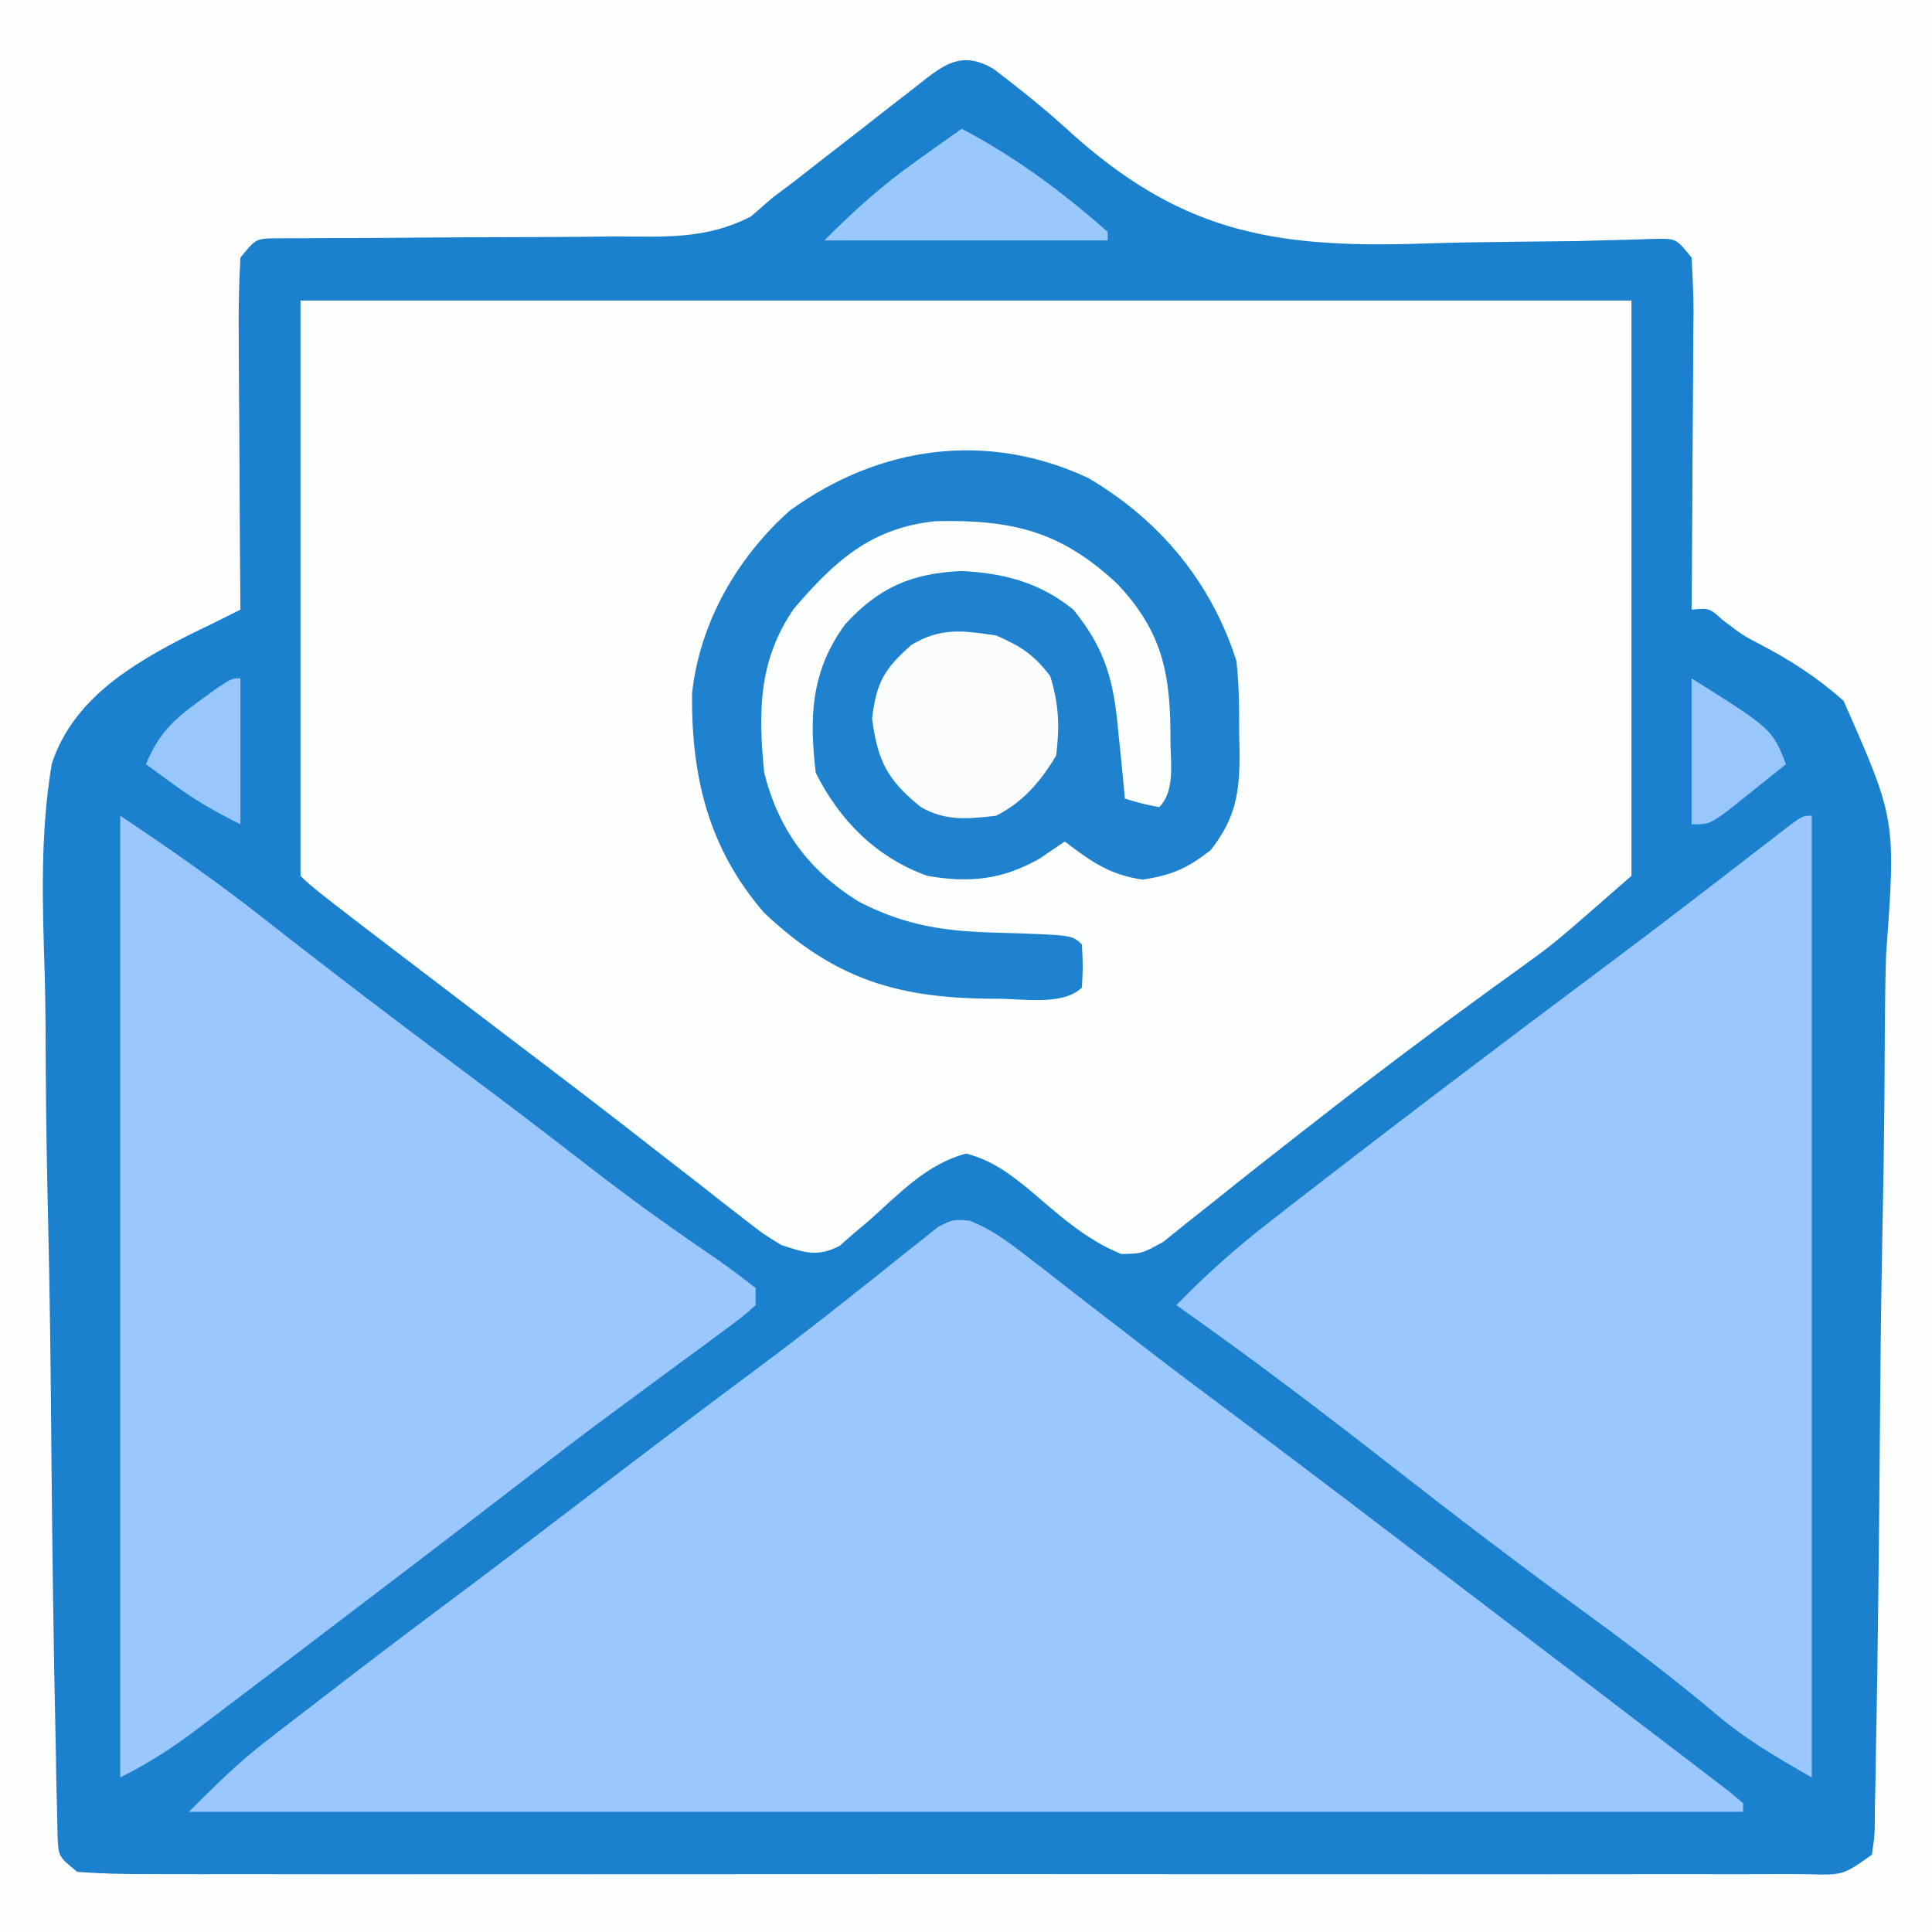
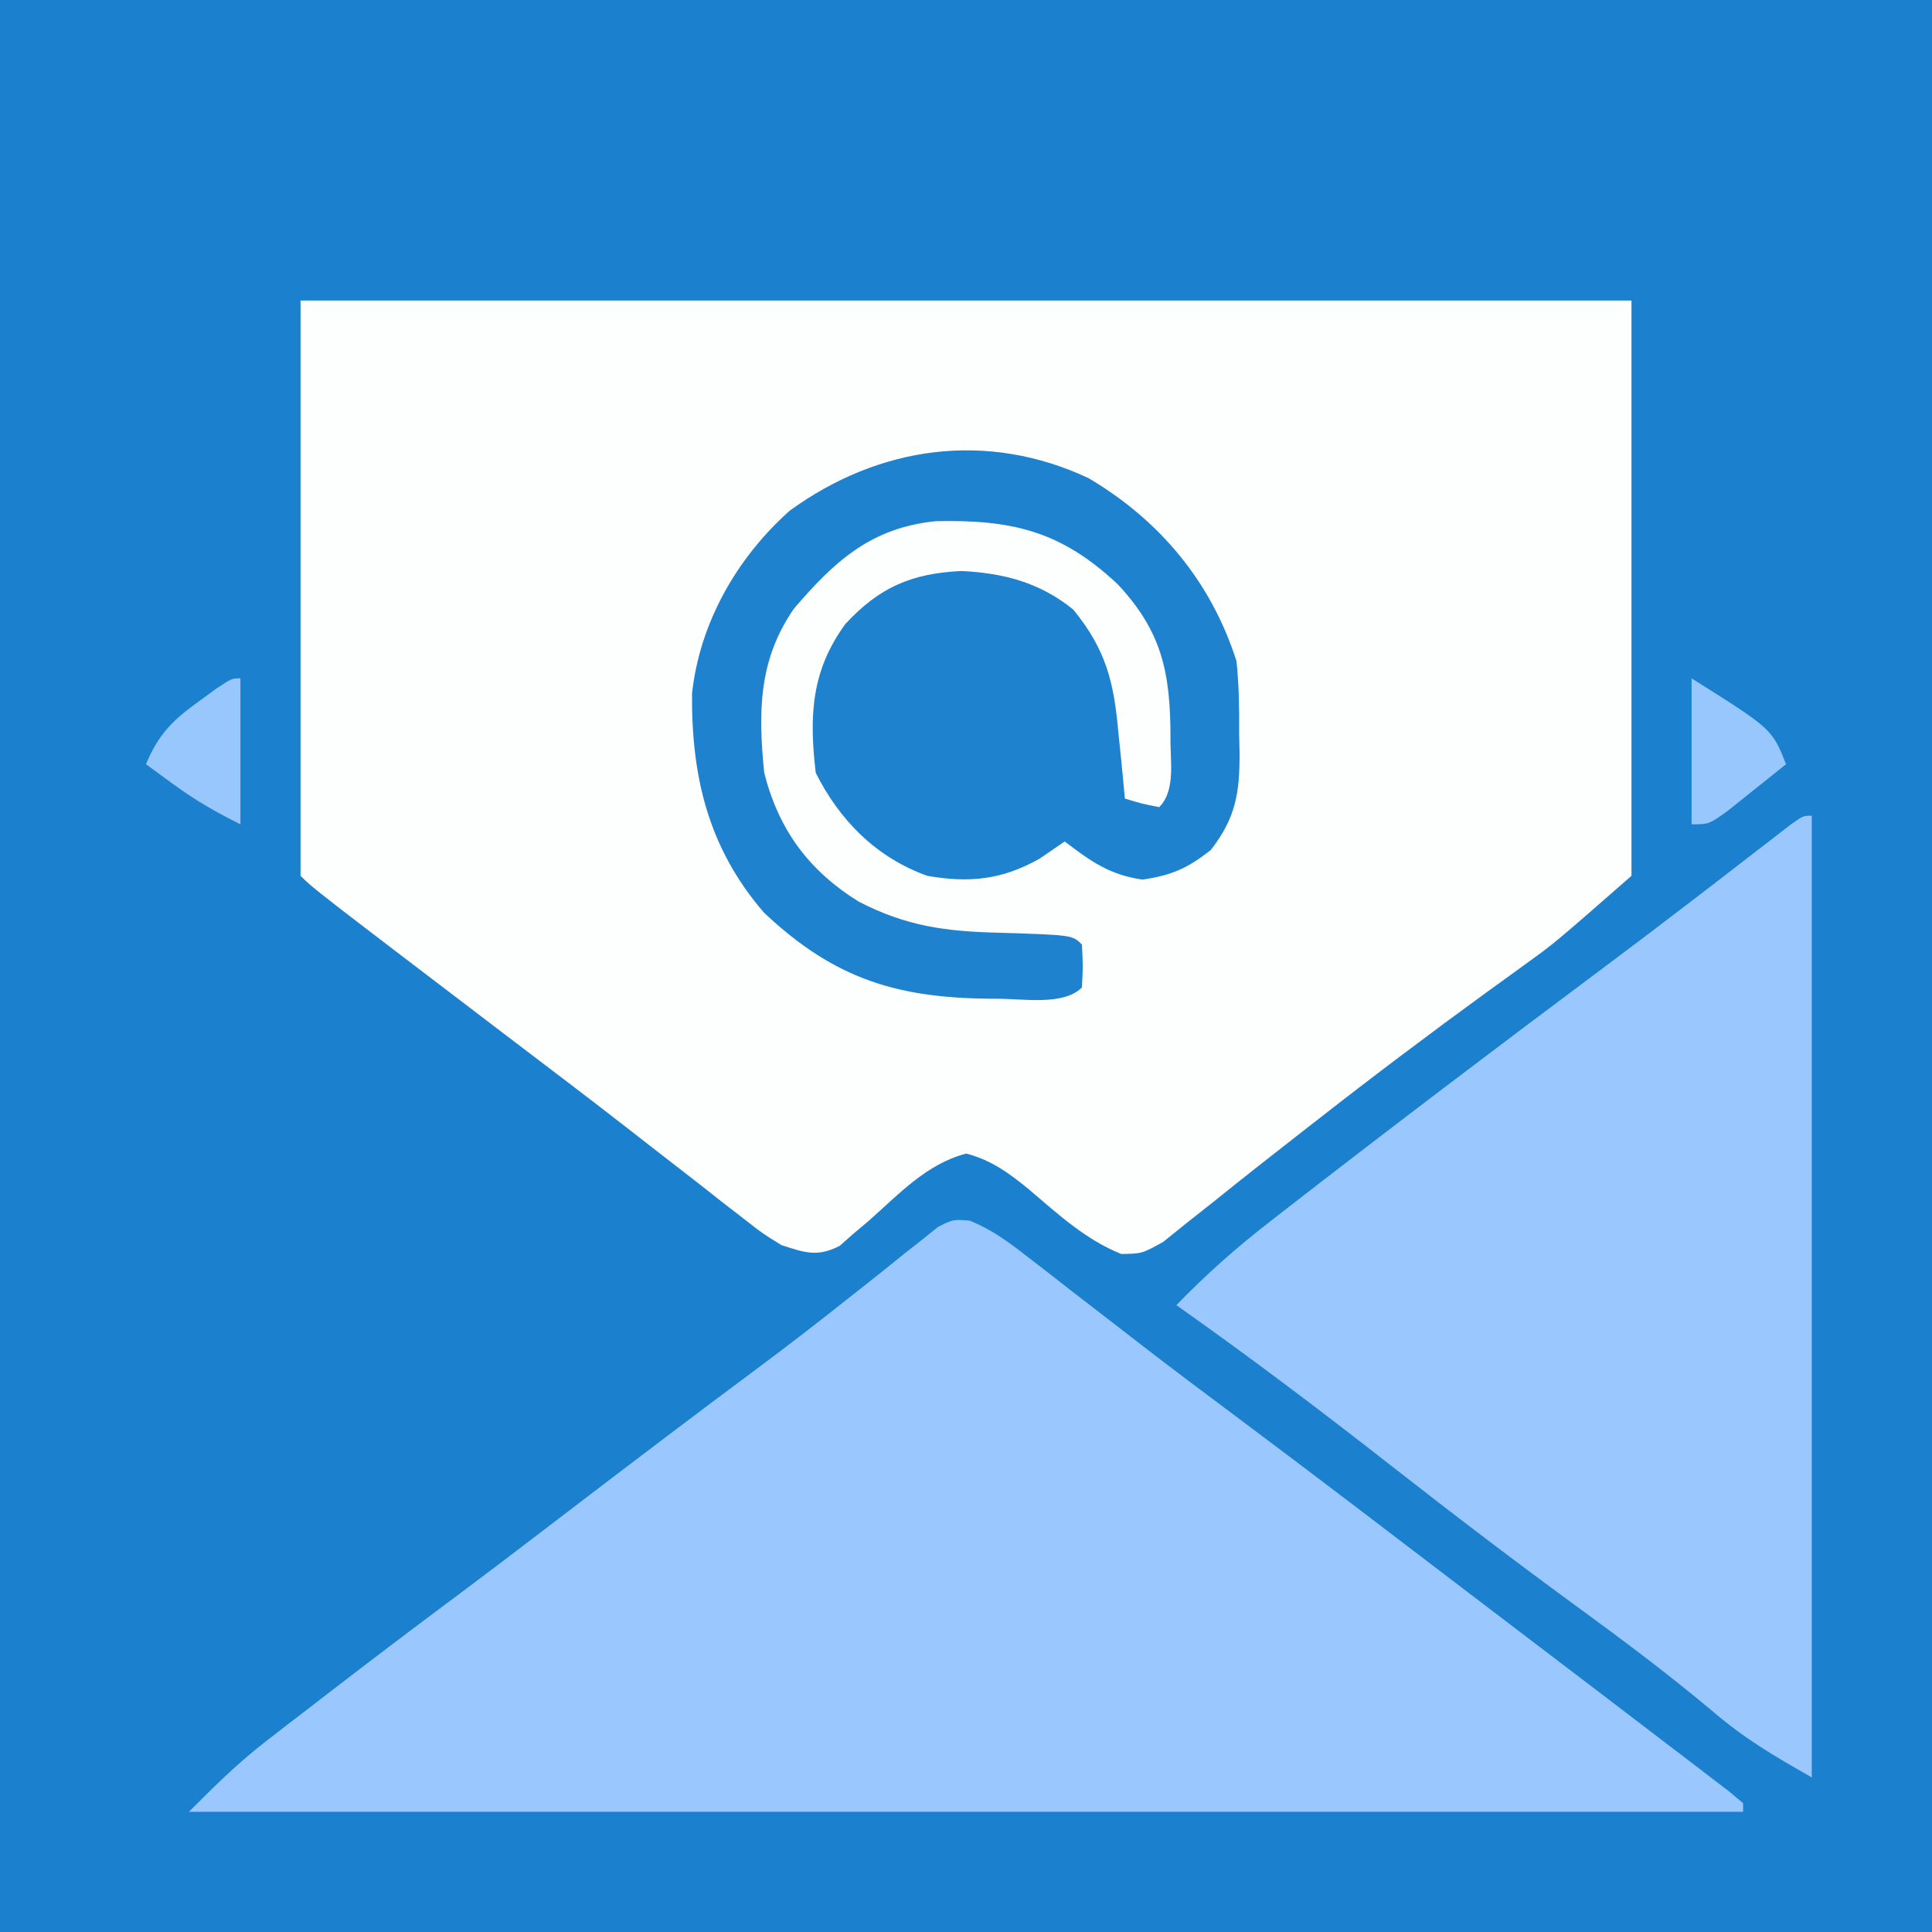
<svg xmlns="http://www.w3.org/2000/svg" width="225" height="225">
  <rect width="100%" height="100%" fill="#333333" stroke="none" />
  <path d="M0 0 C74.25 0 148.5 0 225 0 C225 74.25 225 148.5 225 225 C150.75 225 76.5 225 0 225 C0 150.75 0 76.5 0 0 Z " fill="#1B80CE" transform="translate(0,0)" />
  <path d="M0 0 C51.15 0 102.3 0 155 0 C155 22.11 155 44.22 155 67 C146.013 74.864 146.013 74.864 142.695 77.254 C141.956 77.791 141.217 78.329 140.455 78.882 C139.686 79.437 138.917 79.991 138.125 80.562 C131.519 85.375 125 90.276 118.562 95.312 C117.447 96.181 117.447 96.181 116.308 97.067 C112.98 99.659 109.666 102.265 106.383 104.914 C105.318 105.755 104.253 106.597 103.188 107.438 C102.294 108.158 101.401 108.879 100.48 109.621 C98 111 98 111 95.582 111.039 C91.396 109.355 88.216 106.396 84.816 103.506 C82.47 101.593 80.478 100.127 77.531 99.344 C72.902 100.544 69.691 104.069 66.172 107.178 C65.579 107.677 64.986 108.177 64.375 108.691 C63.582 109.391 63.582 109.391 62.773 110.104 C60.169 111.42 58.732 110.89 56 110 C53.838 108.672 53.838 108.672 51.656 106.965 C50.833 106.328 50.009 105.692 49.16 105.036 C48.282 104.343 47.404 103.651 46.5 102.938 C44.615 101.475 42.729 100.013 40.844 98.551 C39.878 97.797 38.913 97.044 37.918 96.268 C33.307 92.684 28.652 89.157 24 85.625 C1.458 68.458 1.458 68.458 0 67 C0 44.89 0 22.78 0 0 Z " fill="#FDFEFE" transform="translate(35,35)" />
-   <path d="M0 0 C74.25 0 148.5 0 225 0 C225 74.25 225 148.5 225 225 C150.75 225 76.5 225 0 225 C0 150.75 0 76.5 0 0 Z M106.324 10.359 C104.958 11.415 104.958 11.415 103.564 12.492 C102.615 13.237 101.666 13.982 100.688 14.75 C98.818 16.205 96.947 17.658 95.074 19.109 C94.245 19.759 93.416 20.408 92.561 21.077 C91.716 21.712 90.871 22.346 90 23 C89.16 23.729 88.319 24.458 87.453 25.209 C82.276 27.894 77.421 27.564 71.672 27.539 C70.487 27.551 69.301 27.563 68.08 27.575 C64.303 27.61 60.527 27.619 56.75 27.625 C52.959 27.641 49.168 27.663 45.377 27.697 C43.02 27.716 40.663 27.726 38.306 27.724 C37.244 27.731 36.183 27.737 35.089 27.745 C33.684 27.747 33.684 27.747 32.25 27.748 C29.798 27.786 29.798 27.786 28 30 C27.824 33.085 27.769 36.08 27.805 39.164 C27.809 40.525 27.809 40.525 27.813 41.913 C27.824 44.817 27.85 47.721 27.875 50.625 C27.885 52.591 27.894 54.557 27.902 56.523 C27.924 61.349 27.959 66.174 28 71 C26.01 71.997 24.021 72.99 22.013 73.95 C15.284 77.368 8.498 81.449 6.034 88.935 C4.655 97.064 4.943 105.293 5.21 113.503 C5.31 117.105 5.313 120.707 5.328 124.311 C5.366 130.346 5.464 136.379 5.608 142.413 C5.81 150.929 5.903 159.444 5.974 167.962 C6.08 179.991 6.237 192.019 6.503 204.046 C6.523 205.234 6.542 206.422 6.562 207.646 C6.59 208.723 6.617 209.801 6.645 210.912 C6.665 211.852 6.686 212.792 6.706 213.76 C6.795 216.201 6.795 216.201 9 218 C11.729 218.198 14.356 218.269 17.086 218.254 C17.931 218.257 18.777 218.26 19.648 218.263 C22.498 218.271 25.347 218.265 28.197 218.259 C30.234 218.261 32.27 218.265 34.307 218.269 C39.85 218.279 45.393 218.275 50.936 218.269 C56.726 218.264 62.516 218.268 68.306 218.271 C78.031 218.275 87.756 218.27 97.481 218.261 C108.738 218.25 119.996 218.253 131.253 218.264 C140.903 218.273 150.553 218.275 160.203 218.27 C165.974 218.266 171.744 218.266 177.514 218.273 C182.938 218.278 188.362 218.274 193.785 218.263 C195.781 218.26 197.776 218.261 199.772 218.265 C202.486 218.271 205.2 218.264 207.914 218.254 C208.713 218.258 209.511 218.263 210.333 218.267 C214.63 218.396 214.63 218.396 218 216 C218.341 213.662 218.341 213.662 218.341 210.905 C218.378 209.286 218.378 209.286 218.415 207.634 C218.44 205.85 218.44 205.85 218.465 204.03 C218.489 202.781 218.514 201.532 218.539 200.245 C218.614 196.093 218.673 191.941 218.723 187.789 C218.731 187.082 218.74 186.374 218.749 185.645 C218.827 178.966 218.895 172.287 218.941 165.608 C219.002 157.08 219.112 148.556 219.289 140.03 C219.41 134.028 219.472 128.026 219.493 122.022 C219.506 118.44 219.545 114.863 219.647 111.283 C220.8 95.423 220.8 95.423 214.697 81.613 C211.625 78.882 208.355 76.771 204.704 74.897 C203 74 203 74 200.647 72.229 C199.075 70.801 199.075 70.801 197 71 C197.016 69.153 197.016 69.153 197.032 67.268 C197.068 62.71 197.091 58.151 197.11 53.593 C197.12 51.618 197.134 49.643 197.151 47.668 C197.175 44.833 197.186 41.999 197.195 39.164 C197.206 38.278 197.216 37.391 197.227 36.478 C197.227 34.317 197.123 32.157 197 30 C195.214 27.784 195.214 27.784 192.837 27.816 C191.94 27.845 191.042 27.874 190.117 27.903 C188.588 27.941 188.588 27.941 187.028 27.98 C185.916 28.012 184.805 28.045 183.66 28.078 C181.292 28.107 178.925 28.131 176.557 28.152 C172.833 28.191 169.116 28.248 165.395 28.374 C147.802 28.93 137.094 26.865 123.978 14.787 C121.938 12.944 119.846 11.227 117.672 9.544 C117.039 9.053 116.406 8.562 115.753 8.056 C111.745 5.642 109.566 7.828 106.324 10.359 Z " fill="#FEFEFE" transform="translate(0,0)" />
  <path d="M0 0 C2.499 1.026 4.342 2.36 6.477 4.02 C7.329 4.676 8.181 5.333 9.059 6.01 C9.965 6.718 10.871 7.426 11.805 8.156 C13.716 9.632 15.627 11.107 17.539 12.582 C18.481 13.311 19.422 14.04 20.393 14.792 C23.92 17.511 27.483 20.182 31.055 22.844 C39.847 29.416 48.57 36.079 57.296 42.74 C60.111 44.887 62.928 47.032 65.746 49.176 C66.677 49.884 67.608 50.593 68.568 51.323 C70.333 52.667 72.098 54.01 73.864 55.353 C76.264 57.179 78.66 59.011 81.055 60.844 C81.915 61.498 82.776 62.153 83.662 62.828 C84.488 63.461 85.313 64.094 86.164 64.746 C86.911 65.317 87.659 65.888 88.429 66.476 C88.965 66.928 89.502 67.379 90.055 67.844 C90.055 68.174 90.055 68.504 90.055 68.844 C30.325 68.844 -29.405 68.844 -90.945 68.844 C-87.897 65.796 -85.274 63.183 -81.941 60.609 C-81.208 60.04 -80.474 59.471 -79.718 58.885 C-78.947 58.294 -78.177 57.703 -77.383 57.094 C-76.576 56.47 -75.768 55.847 -74.937 55.205 C-69.762 51.216 -64.556 47.273 -59.316 43.371 C-54.749 39.96 -50.226 36.49 -45.695 33.031 C-38.752 27.733 -31.8 22.448 -24.789 17.24 C-21.254 14.607 -17.77 11.924 -14.32 9.18 C-13.548 8.571 -12.777 7.963 -11.981 7.337 C-10.488 6.157 -9.003 4.968 -7.526 3.767 C-6.855 3.239 -6.184 2.712 -5.492 2.168 C-4.903 1.694 -4.313 1.221 -3.706 0.733 C-1.945 -0.156 -1.945 -0.156 0 0 Z " fill="#9AC8FE" transform="translate(112.945,142.156)" />
-   <path d="M0 0 C5.993 3.996 11.694 7.984 17.312 12.438 C24.757 18.285 32.289 24 39.875 29.663 C44.574 33.173 49.245 36.713 53.875 40.312 C57.17 42.87 60.49 45.365 63.902 47.762 C64.554 48.22 65.206 48.677 65.877 49.149 C67.142 50.032 68.411 50.909 69.685 51.779 C71.158 52.804 72.584 53.896 74 55 C74 55.66 74 56.32 74 57 C72.37 58.445 72.37 58.445 70.082 60.125 C69.247 60.744 68.412 61.362 67.551 62 C66.647 62.66 65.744 63.32 64.812 64 C62.953 65.376 61.093 66.752 59.234 68.129 C58.328 68.798 57.421 69.467 56.486 70.157 C53.484 72.383 50.519 74.65 47.562 76.938 C38.412 84.006 29.208 91.006 20 98 C19.194 98.614 18.387 99.227 17.557 99.859 C15.353 101.535 13.146 103.206 10.938 104.875 C10.289 105.369 9.641 105.862 8.973 106.371 C6.037 108.582 3.306 110.347 0 112 C0 75.04 0 38.08 0 0 Z " fill="#9AC8FE" transform="translate(14,95)" />
  <path d="M0 0 C0 36.96 0 73.92 0 112 C-4.643 109.347 -7.889 107.455 -11.75 104.125 C-16.712 99.978 -21.838 96.123 -27.062 92.312 C-34.375 86.972 -41.566 81.5 -48.697 75.919 C-56.995 69.427 -65.386 63.069 -74 57 C-70.543 53.422 -66.939 50.232 -63 47.188 C-62.408 46.726 -61.815 46.264 -61.205 45.789 C-48.852 36.196 -36.382 26.751 -23.85 17.394 C-20.305 14.743 -16.779 12.069 -13.27 9.371 C-12.484 8.767 -11.699 8.164 -10.89 7.542 C-9.364 6.367 -7.84 5.19 -6.317 4.011 C-5.636 3.487 -4.955 2.962 -4.254 2.422 C-3.346 1.719 -3.346 1.719 -2.42 1.003 C-1 0 -1 0 0 0 Z " fill="#9AC8FE" transform="translate(211,95)" />
  <path d="M0 0 C8.303 4.895 14.313 12.1 17.246 21.324 C17.551 24.162 17.571 26.972 17.559 29.824 C17.575 30.571 17.591 31.317 17.607 32.086 C17.611 36.667 17.164 39.586 14.246 43.324 C11.532 45.452 9.722 46.253 6.309 46.762 C2.474 46.214 0.296 44.648 -2.754 42.324 C-3.723 42.984 -4.693 43.644 -5.691 44.324 C-10.041 46.785 -13.852 47.176 -18.754 46.324 C-24.642 44.228 -28.968 39.896 -31.754 34.324 C-32.529 27.743 -32.292 22.425 -28.293 16.984 C-24.343 12.724 -20.625 11.109 -14.816 10.824 C-9.893 11.049 -5.615 12.171 -1.754 15.324 C2.089 20.02 2.989 23.859 3.496 29.699 C3.573 30.435 3.651 31.171 3.73 31.93 C3.917 33.726 4.084 35.525 4.246 37.324 C6.192 37.915 6.192 37.915 8.246 38.324 C10.206 36.365 9.51 32.855 9.559 30.262 C9.559 22.719 8.601 17.908 3.41 12.363 C-3.17 6.187 -8.853 4.821 -17.789 5.02 C-25.303 5.792 -29.532 9.639 -34.309 15.227 C-38.438 21.22 -38.463 27.268 -37.754 34.324 C-36.069 40.964 -32.57 45.71 -26.754 49.324 C-21.195 52.197 -16.588 52.808 -10.379 52.949 C-1.861 53.218 -1.861 53.218 -0.754 54.324 C-0.629 56.824 -0.629 56.824 -0.754 59.324 C-2.922 61.493 -7.696 60.614 -10.691 60.637 C-21.971 60.637 -29.407 58.51 -37.773 50.617 C-44.254 43.114 -46.24 34.799 -46.16 25.105 C-45.277 16.883 -40.947 9.289 -34.777 3.793 C-24.382 -3.753 -11.826 -5.534 0 0 Z " fill="#1F82CE" transform="translate(126.754,55.676)" />
-   <path d="M0 0 C2.875 1.25 4.441 2.255 6.312 4.75 C7.328 8.074 7.418 10.537 7 14 C5.215 16.972 3.148 19.426 0 21 C-3.251 21.375 -5.844 21.665 -8.758 19.988 C-12.675 16.837 -13.786 14.62 -14.438 9.688 C-13.93 5.409 -13.004 3.892 -9.848 1.102 C-6.4 -0.954 -3.95 -0.564 0 0 Z " fill="#FAFCFD" transform="translate(116,74)" />
-   <path d="M0 0 C6.248 3.26 11.707 7.346 17 12 C17 12.33 17 12.66 17 13 C6.11 13 -4.78 13 -16 13 C-12.383 9.383 -9.281 6.597 -5.188 3.688 C-4.212 2.99 -3.236 2.293 -2.23 1.574 C-1.494 1.055 -0.758 0.535 0 0 Z " fill="#99C8FD" transform="translate(112,15)" />
  <path d="M0 0 C9.375 5.893 9.375 5.893 11 10 C9.546 11.172 8.087 12.338 6.625 13.5 C5.813 14.15 5.001 14.799 4.164 15.469 C2 17 2 17 0 17 C0 11.39 0 5.78 0 0 Z " fill="#98C7FD" transform="translate(197,79)" />
  <path d="M0 0 C0 5.61 0 11.22 0 17 C-2.894 15.553 -5.185 14.249 -7.75 12.375 C-8.364 11.929 -8.977 11.483 -9.609 11.023 C-10.068 10.686 -10.527 10.348 -11 10 C-9.579 6.578 -7.93 4.901 -4.938 2.75 C-4.225 2.229 -3.512 1.708 -2.777 1.172 C-1 0 -1 0 0 0 Z " fill="#98C7FD" transform="translate(28,79)" />
</svg>